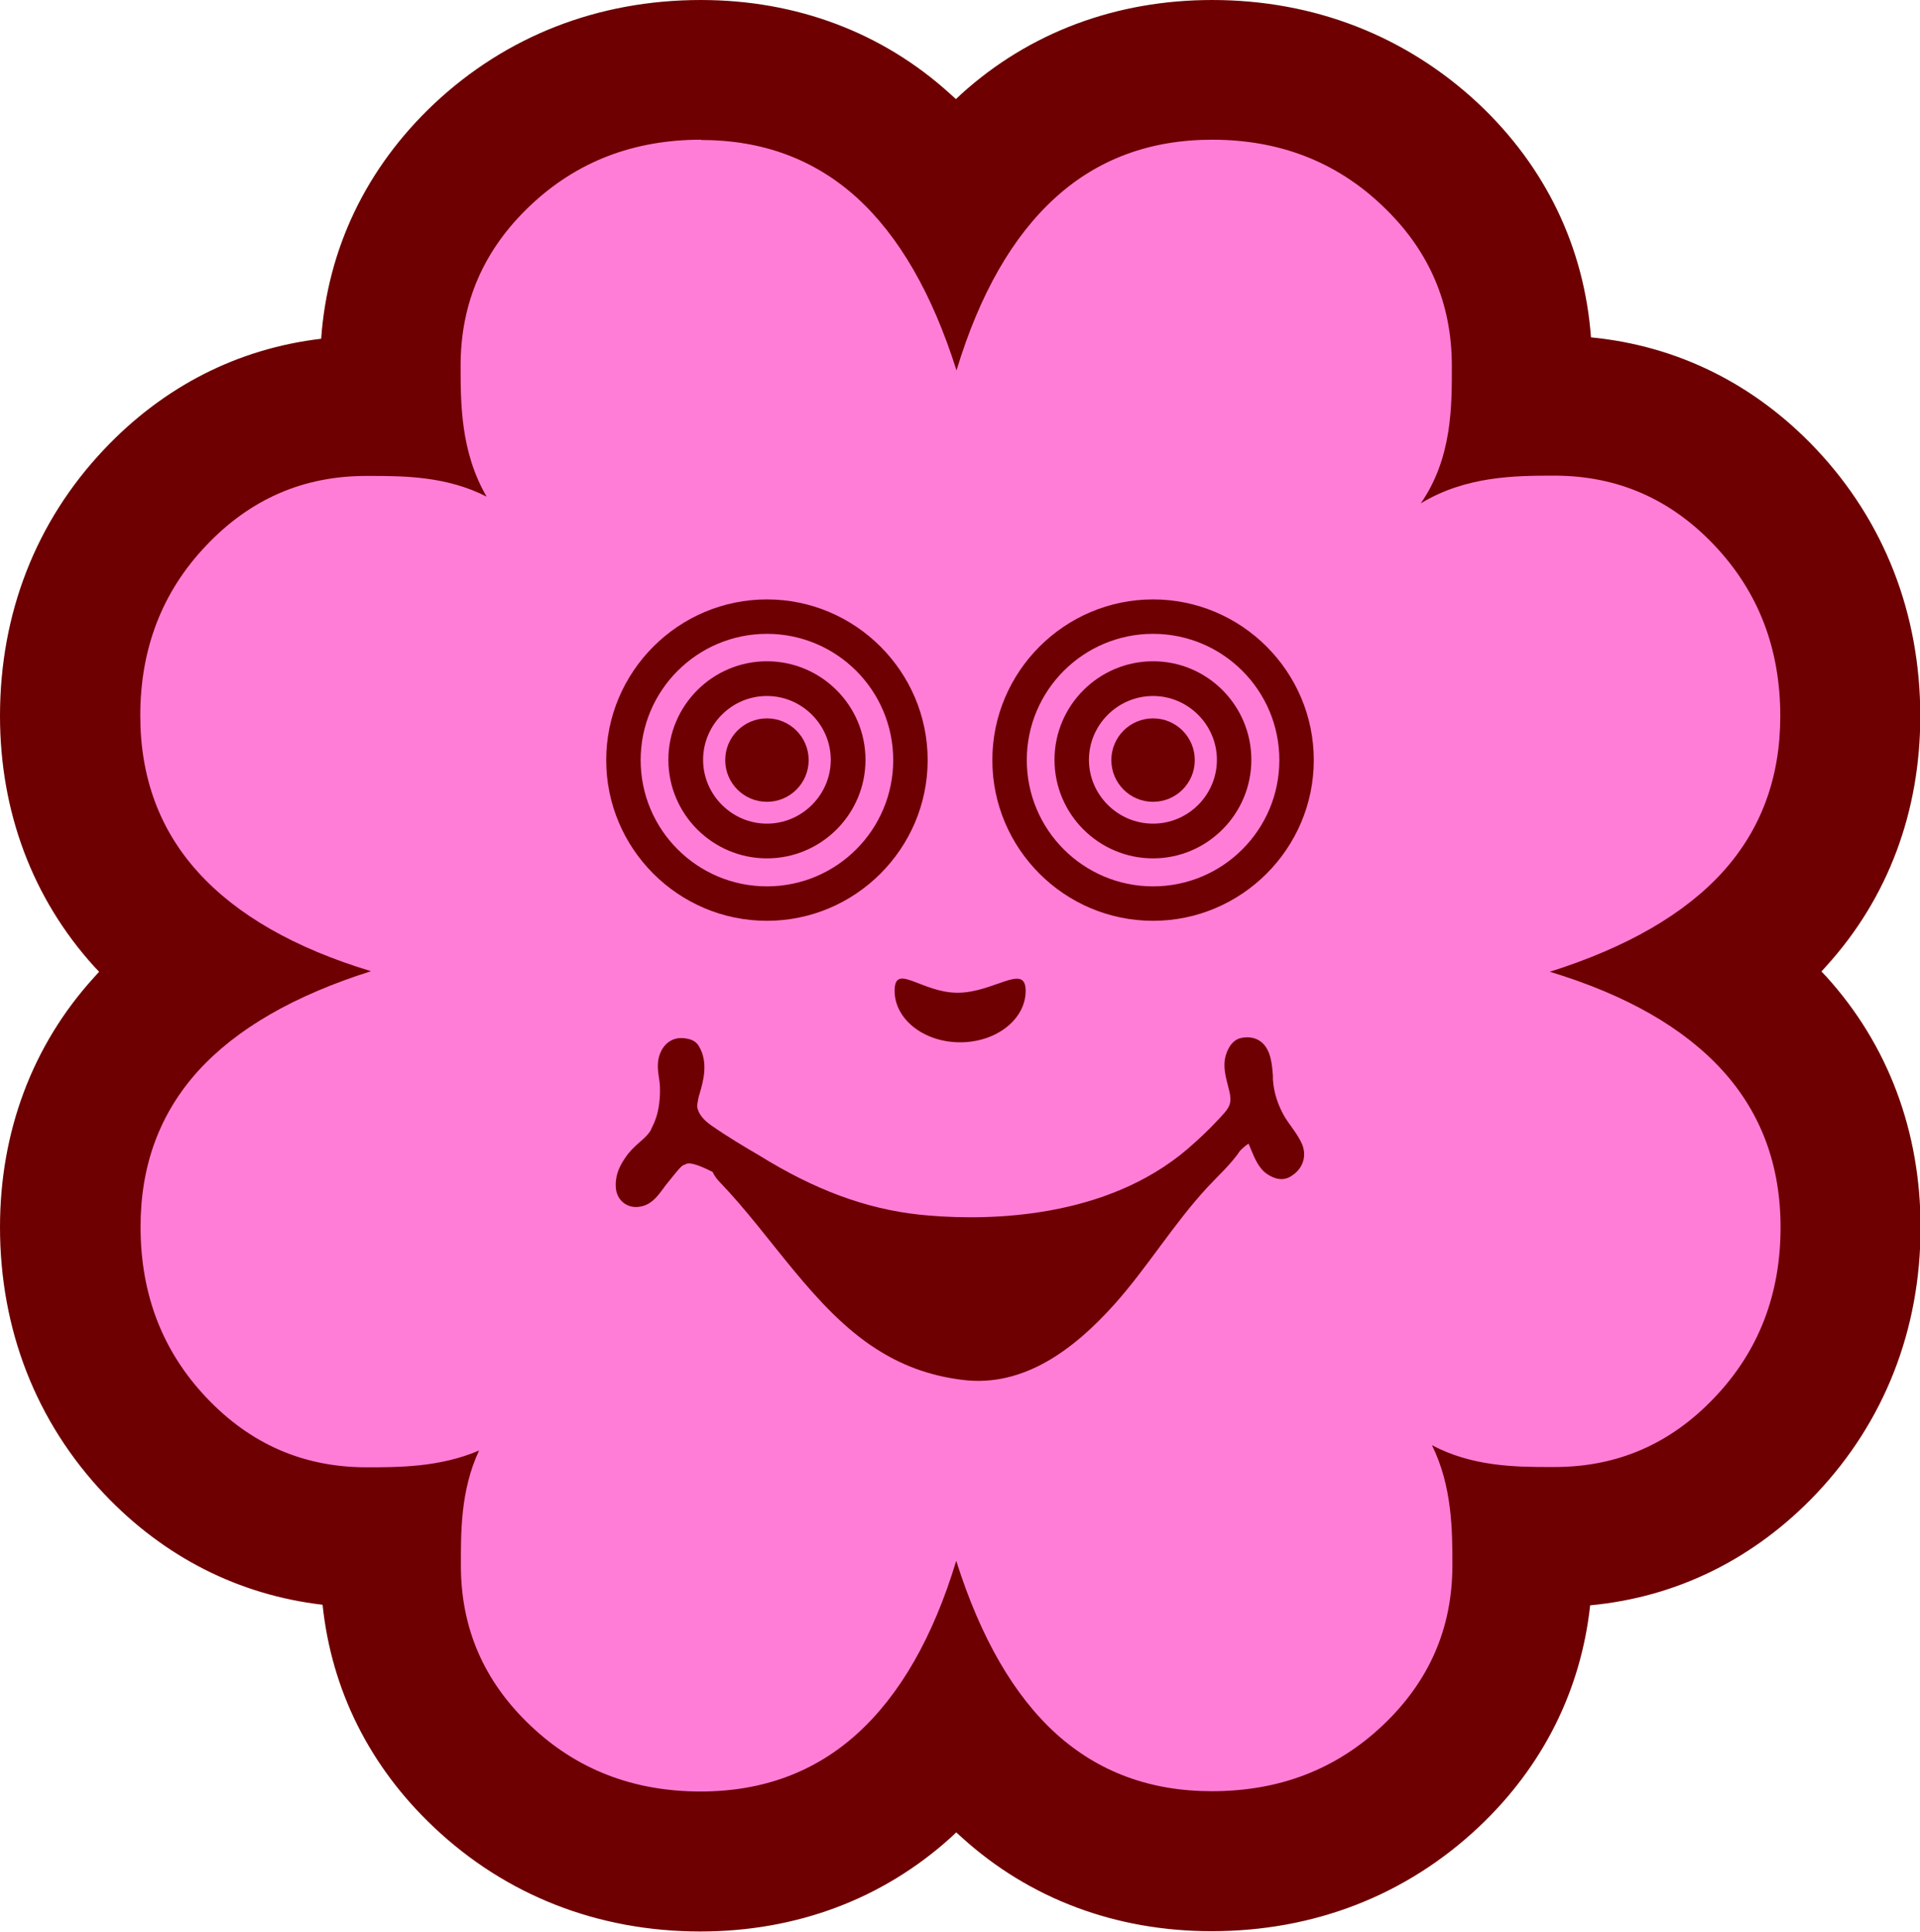
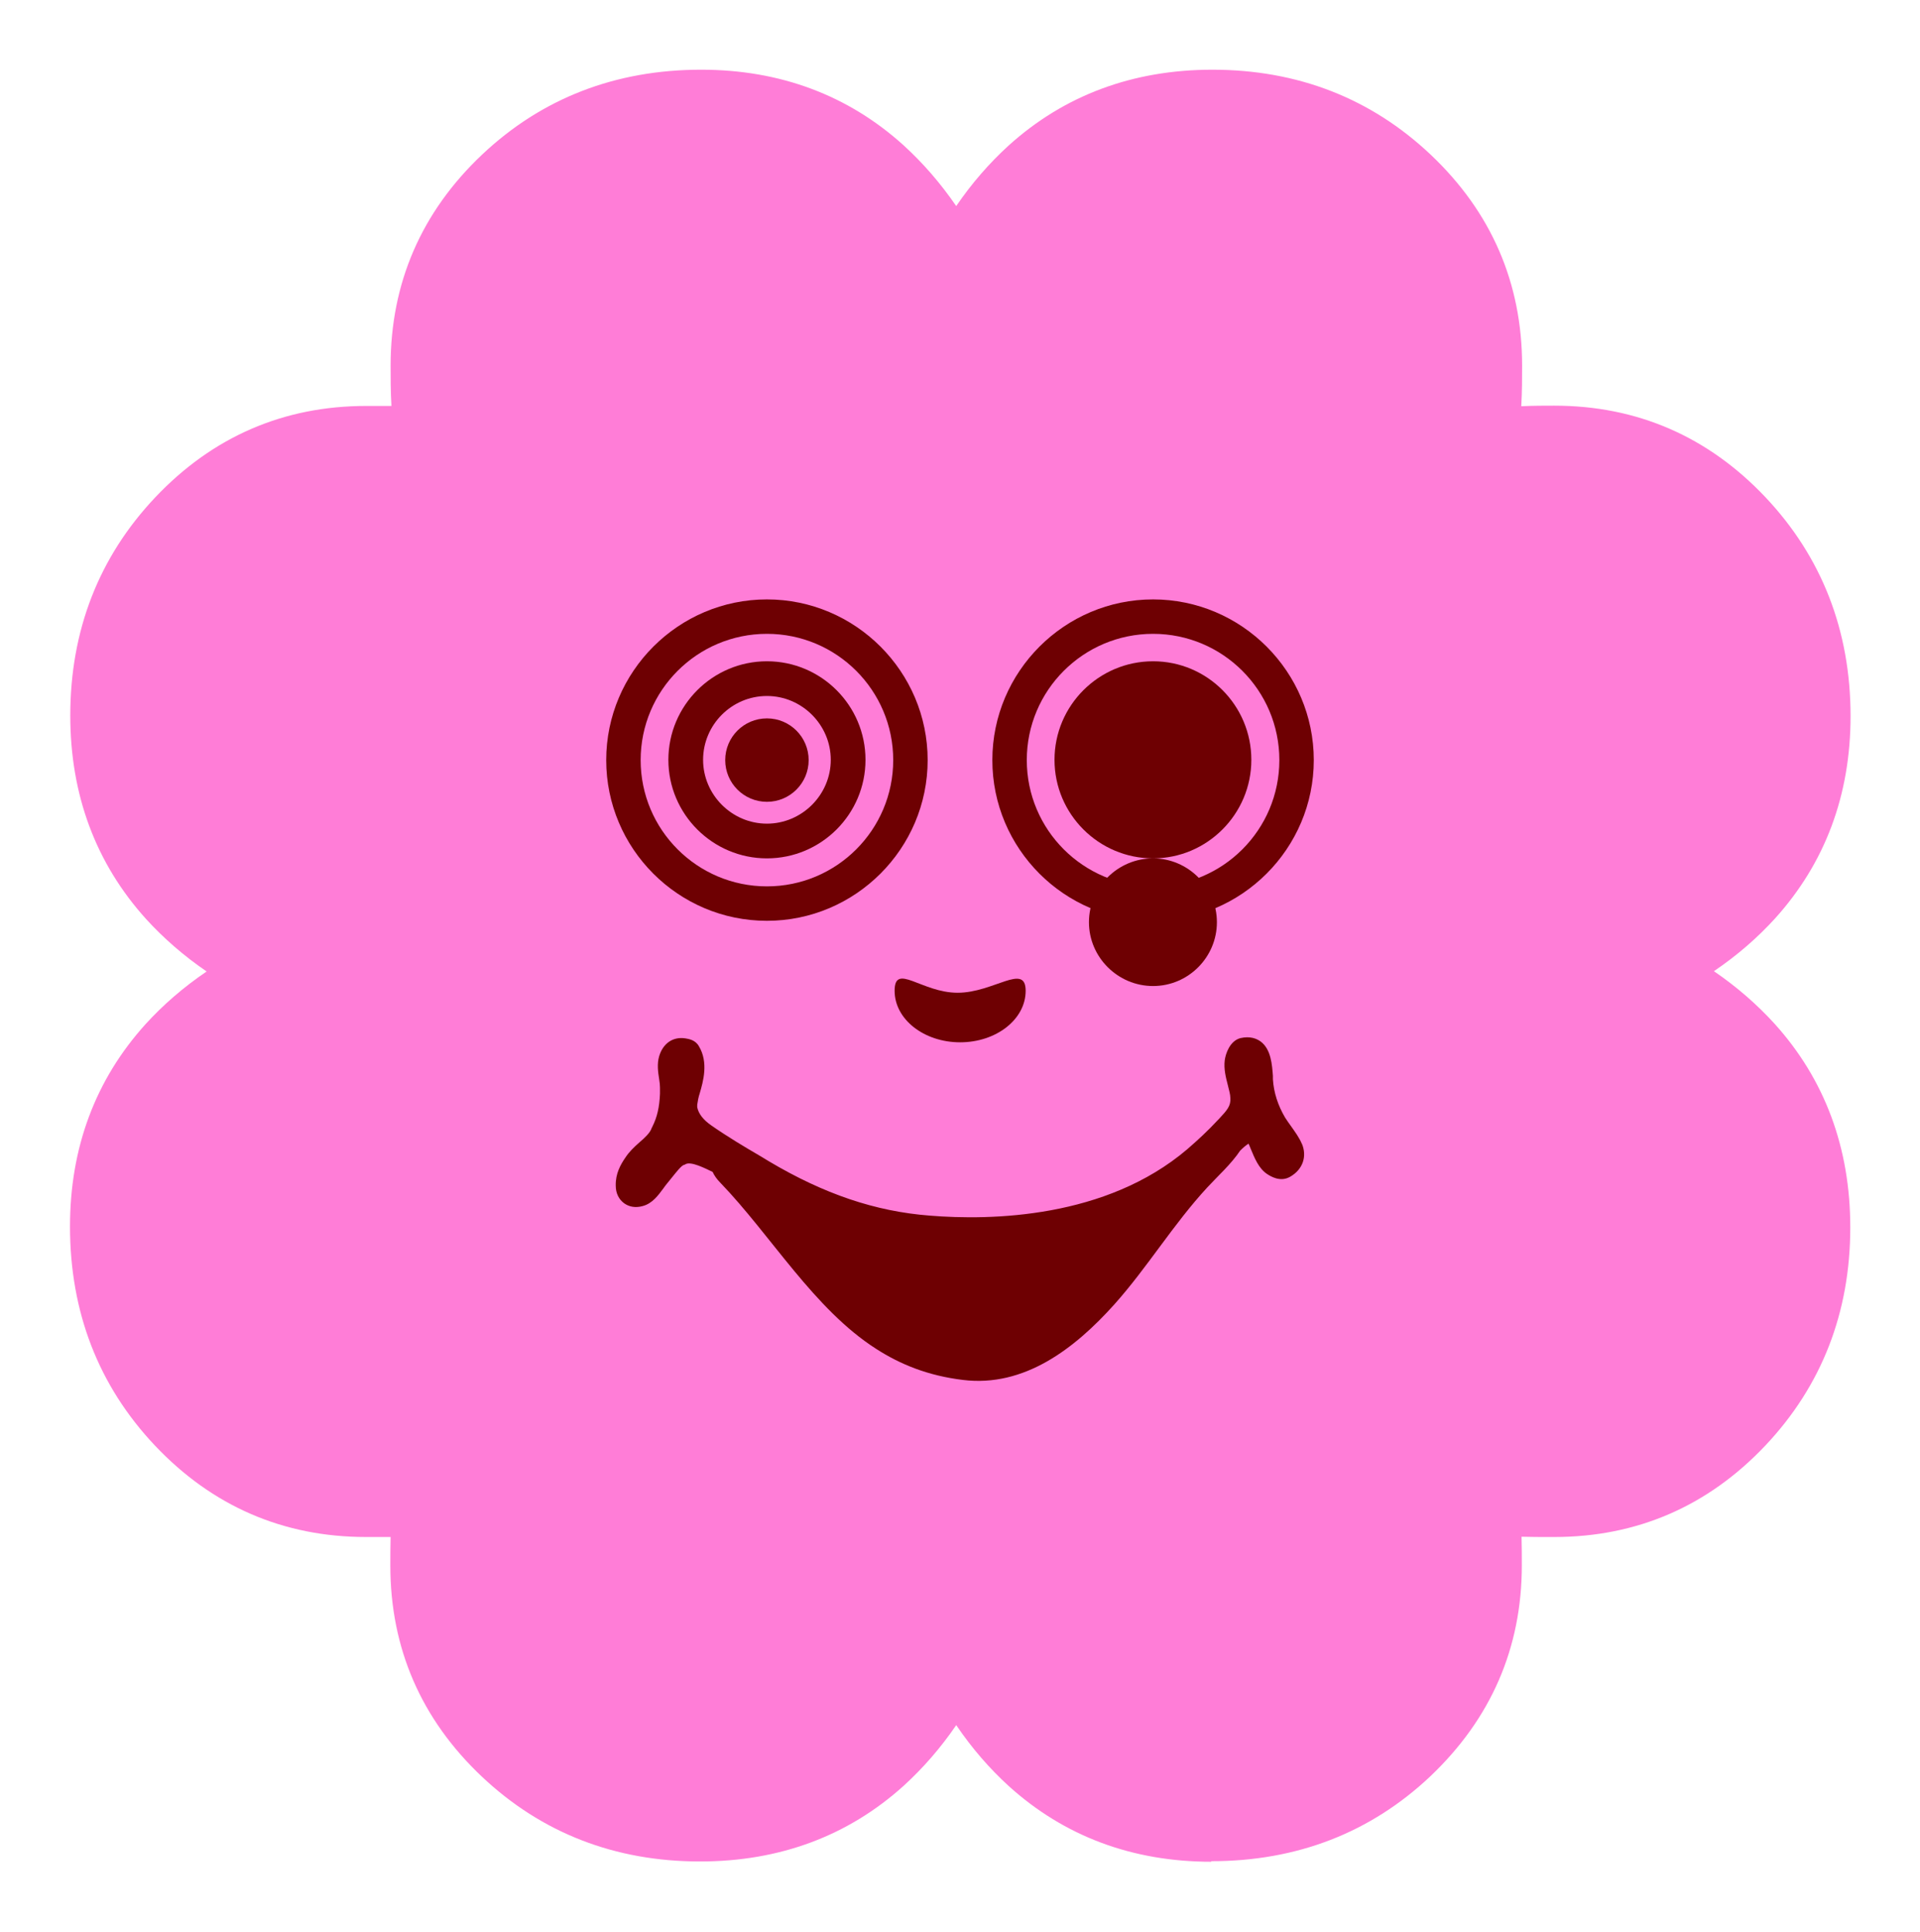
<svg xmlns="http://www.w3.org/2000/svg" viewBox="0 0 68.57 69">
  <path d="m43.26 66.5c-2.82 0-5.25-.91-7.23-2.7-.68-.62-1.31-1.34-1.88-2.18-.56.82-1.19 1.54-1.87 2.16-1.99 1.8-4.44 2.71-7.28 2.71-3.04 0-5.66-1.02-7.79-3.03-2.17-2.05-3.27-4.59-3.27-7.54 0-.31 0-.65.01-1.02-.32 0-.61 0-.88 0-2.95 0-5.49-1.1-7.54-3.27-2.01-2.13-3.03-4.76-3.03-7.82 0-2.82.91-5.25 2.7-7.23.62-.68 1.34-1.31 2.18-1.88-.82-.56-1.54-1.19-2.16-1.87-1.8-1.99-2.71-4.44-2.71-7.27 0-3.04 1.02-5.66 3.03-7.79 2.05-2.17 4.59-3.27 7.54-3.27h.9c-.03-.53-.03-1.02-.03-1.44 0-2.95 1.1-5.49 3.27-7.54 2.13-2.01 4.76-3.03 7.82-3.03 2.82 0 5.25.91 7.23 2.7.68.62 1.31 1.34 1.88 2.17.56-.82 1.19-1.54 1.87-2.16 1.99-1.8 4.44-2.71 7.28-2.71 3.04 0 5.66 1.02 7.79 3.03 2.17 2.05 3.27 4.59 3.27 7.54 0 .43 0 .92-.03 1.45.43-.02.83-.02 1.18-.02 2.95 0 5.49 1.1 7.54 3.27 2.01 2.13 3.04 4.76 3.04 7.82 0 2.82-.91 5.25-2.7 7.23-.62.68-1.34 1.31-2.18 1.88.82.56 1.54 1.19 2.16 1.87 1.8 1.99 2.71 4.44 2.71 7.28 0 3.04-1.02 5.66-3.03 7.79-2.05 2.17-4.59 3.27-7.54 3.27h-.21c-.28 0-.6 0-.96-.01.01.37.01.72.01 1.02 0 2.95-1.1 5.48-3.27 7.54-2.13 2.01-4.76 3.03-7.82 3.03z" fill="#ff7dd7" />
  <g fill="#6e0002">
-     <path d="m25.03 5c2.19 0 4.04.68 5.56 2.05 1.51 1.37 2.7 3.43 3.57 6.18.83-2.74 2.01-4.79 3.53-6.17s3.39-2.07 5.6-2.07c2.39 0 4.42.78 6.07 2.35 1.66 1.57 2.49 3.47 2.49 5.72 0 1.38.03 3.28-1.11 4.92 1.61-.98 3.39-.99 4.75-.99h.02c2.25 0 4.15.83 5.72 2.49s2.35 3.69 2.35 6.1c0 2.19-.68 4.04-2.05 5.56-1.37 1.51-3.43 2.7-6.18 3.57 2.74.83 4.79 2.01 6.17 3.53s2.07 3.39 2.07 5.6c0 2.39-.78 4.42-2.35 6.07-1.57 1.66-3.47 2.49-5.72 2.49-.07 0-.13 0-.2 0-1.21 0-2.75-.02-4.18-.78.73 1.48.73 3.07.73 4.29 0 2.25-.83 4.15-2.49 5.72s-3.69 2.35-6.1 2.35c-2.19 0-4.04-.68-5.56-2.05-1.51-1.37-2.7-3.43-3.57-6.18-.83 2.74-2.01 4.79-3.53 6.17s-3.39 2.07-5.6 2.07c-2.39 0-4.42-.78-6.07-2.35-1.66-1.57-2.49-3.47-2.49-5.72 0-1.16-.02-2.68.65-4.11-1.4.6-2.87.6-4.02.6-2.25 0-4.15-.83-5.72-2.49s-2.35-3.69-2.35-6.1c0-2.19.68-4.04 2.05-5.56 1.37-1.51 3.43-2.7 6.18-3.57-2.74-.83-4.79-2.01-6.17-3.53s-2.07-3.39-2.07-5.6c0-2.39.78-4.42 2.35-6.07 1.57-1.66 3.47-2.49 5.72-2.49h.2c1.18 0 2.7.02 4.1.74-.93-1.59-.93-3.34-.93-4.68 0-2.25.83-4.15 2.49-5.72s3.69-2.35 6.1-2.35m-.01-4.99c-3.67 0-6.96 1.29-9.54 3.72-2.41 2.28-3.79 5.16-4.02 8.38-2.97.35-5.63 1.7-7.76 3.96-2.43 2.57-3.71 5.86-3.71 9.51 0 3.42 1.16 6.52 3.36 8.95.06.06.12.13.18.19-.06.07-.13.14-.19.21-2.19 2.41-3.35 5.5-3.35 8.91 0 3.66 1.29 6.96 3.72 9.53 2.14 2.26 4.81 3.61 7.8 3.96.32 3.05 1.68 5.78 3.98 7.95 2.57 2.43 5.86 3.72 9.51 3.72 3.43 0 6.52-1.16 8.95-3.36.06-.06.13-.12.19-.18.07.06.14.13.21.19 2.42 2.19 5.5 3.34 8.91 3.34 3.67 0 6.96-1.29 9.54-3.72 2.3-2.17 3.65-4.89 3.98-7.92 3.1-.29 5.87-1.66 8.08-3.99 2.43-2.57 3.72-5.86 3.72-9.51 0-3.43-1.16-6.52-3.36-8.95-.06-.06-.12-.13-.18-.19.06-.07.13-.14.19-.21 2.19-2.42 3.34-5.5 3.34-8.91 0-3.67-1.29-6.96-3.72-9.54-2.2-2.33-4.96-3.69-8.04-3.99-.24-3.21-1.61-6.08-4.02-8.35-2.58-2.41-5.86-3.7-9.51-3.7-3.43 0-6.53 1.16-8.96 3.36-.06.06-.13.12-.19.18-.07-.06-.14-.13-.21-.19-2.41-2.19-5.49-3.35-8.9-3.35z" />
    <path d="m36.63 35.39c0 1.02-1.05 1.84-2.34 1.84s-2.34-.82-2.34-1.84.96.07 2.25.07 2.43-1.08 2.43-.07z" fill-rule="evenodd" />
    <path d="m46.5 40.87c-.1-.24-.25-.44-.39-.64-.08-.11-.15-.21-.22-.32-.25-.43-.4-.88-.43-1.36v-.12c-.03-.38-.06-.95-.44-1.23-.14-.1-.37-.2-.72-.12-.38.1-.53.56-.56.79-.04.31.04.62.11.89.04.17.09.33.09.46.02.28-.11.43-.41.75l-.02.02c-.37.4-.74.74-1.11 1.06-2.9 2.47-7.01 2.55-9.2 2.37-1.94-.15-3.77-.77-5.74-1.94l-.28-.17c-.6-.35-1.22-.72-1.79-1.12-.27-.19-.44-.4-.49-.64 0-.01 0-.03 0-.04 0-.02 0-.03 0-.05.02-.13.04-.26.09-.41.12-.41.32-1.1-.03-1.68-.13-.23-.37-.26-.48-.28-.44-.07-.8.17-.94.64-.08.27-.04.56 0 .81.02.12.03.23.03.31v.22c-.02.48-.1.83-.27 1.17-.01.02-.02.04-.03.06-.05.16-.24.34-.44.51-.18.16-.36.33-.49.53-.18.26-.36.58-.35 1.01 0 .27.11.49.3.63.18.13.41.17.66.1.35-.09.56-.39.74-.63.04-.06.08-.11.12-.16.07-.09.14-.17.21-.26.13-.16.3-.38.4-.42.02 0 .06-.02.07-.03.2-.1.69.15.96.28.06.13.15.26.27.38 1.83 1.9 3.35 4.52 5.57 5.94.87.56 1.86.96 3.1 1.11 2.19.27 3.99-1.12 5.4-2.69 1.19-1.33 2.11-2.87 3.33-4.19.37-.4.85-.83 1.17-1.31.09-.09.19-.18.3-.25.03.06.05.12.08.19.13.31.28.7.59.9.11.07.46.3.82.09.45-.26.61-.73.41-1.19z" fill-rule="evenodd" />
    <path d="m27.39 30.66c-1.94 0-3.52-1.58-3.52-3.52s1.58-3.52 3.52-3.52 3.52 1.58 3.52 3.52-1.58 3.52-3.52 3.52zm0-5.8c-1.26 0-2.28 1.03-2.28 2.28s1.03 2.28 2.28 2.28 2.28-1.03 2.28-2.28-1.03-2.28-2.28-2.28z" />
    <path d="m27.39 32.89c-3.17 0-5.74-2.58-5.74-5.74s2.58-5.74 5.74-5.74 5.74 2.58 5.74 5.74-2.58 5.74-5.74 5.74zm0-10.25c-2.49 0-4.51 2.02-4.51 4.51s2.02 4.51 4.51 4.51 4.51-2.02 4.51-4.51-2.02-4.51-4.51-4.51z" />
    <circle cx="27.39" cy="27.15" r="1.49" />
-     <path d="m41.18 30.66c-1.94 0-3.52-1.58-3.52-3.52s1.58-3.52 3.52-3.52 3.51 1.58 3.51 3.52-1.58 3.52-3.51 3.52zm0-5.8c-1.26 0-2.29 1.03-2.29 2.28s1.03 2.28 2.29 2.28 2.28-1.03 2.28-2.28-1.03-2.28-2.28-2.28z" />
+     <path d="m41.18 30.66c-1.94 0-3.52-1.58-3.52-3.52s1.58-3.52 3.52-3.52 3.51 1.58 3.51 3.52-1.58 3.52-3.51 3.52zc-1.26 0-2.29 1.03-2.29 2.28s1.03 2.28 2.29 2.28 2.28-1.03 2.28-2.28-1.03-2.28-2.28-2.28z" />
    <path d="m41.18 32.89c-3.17 0-5.74-2.58-5.74-5.74s2.58-5.74 5.74-5.74 5.74 2.58 5.74 5.74-2.58 5.74-5.74 5.74zm0-10.25c-2.49 0-4.51 2.02-4.51 4.51s2.02 4.51 4.51 4.51 4.51-2.02 4.51-4.51-2.02-4.51-4.51-4.51z" />
    <circle cx="41.18" cy="27.15" r="1.49" />
  </g>
</svg>